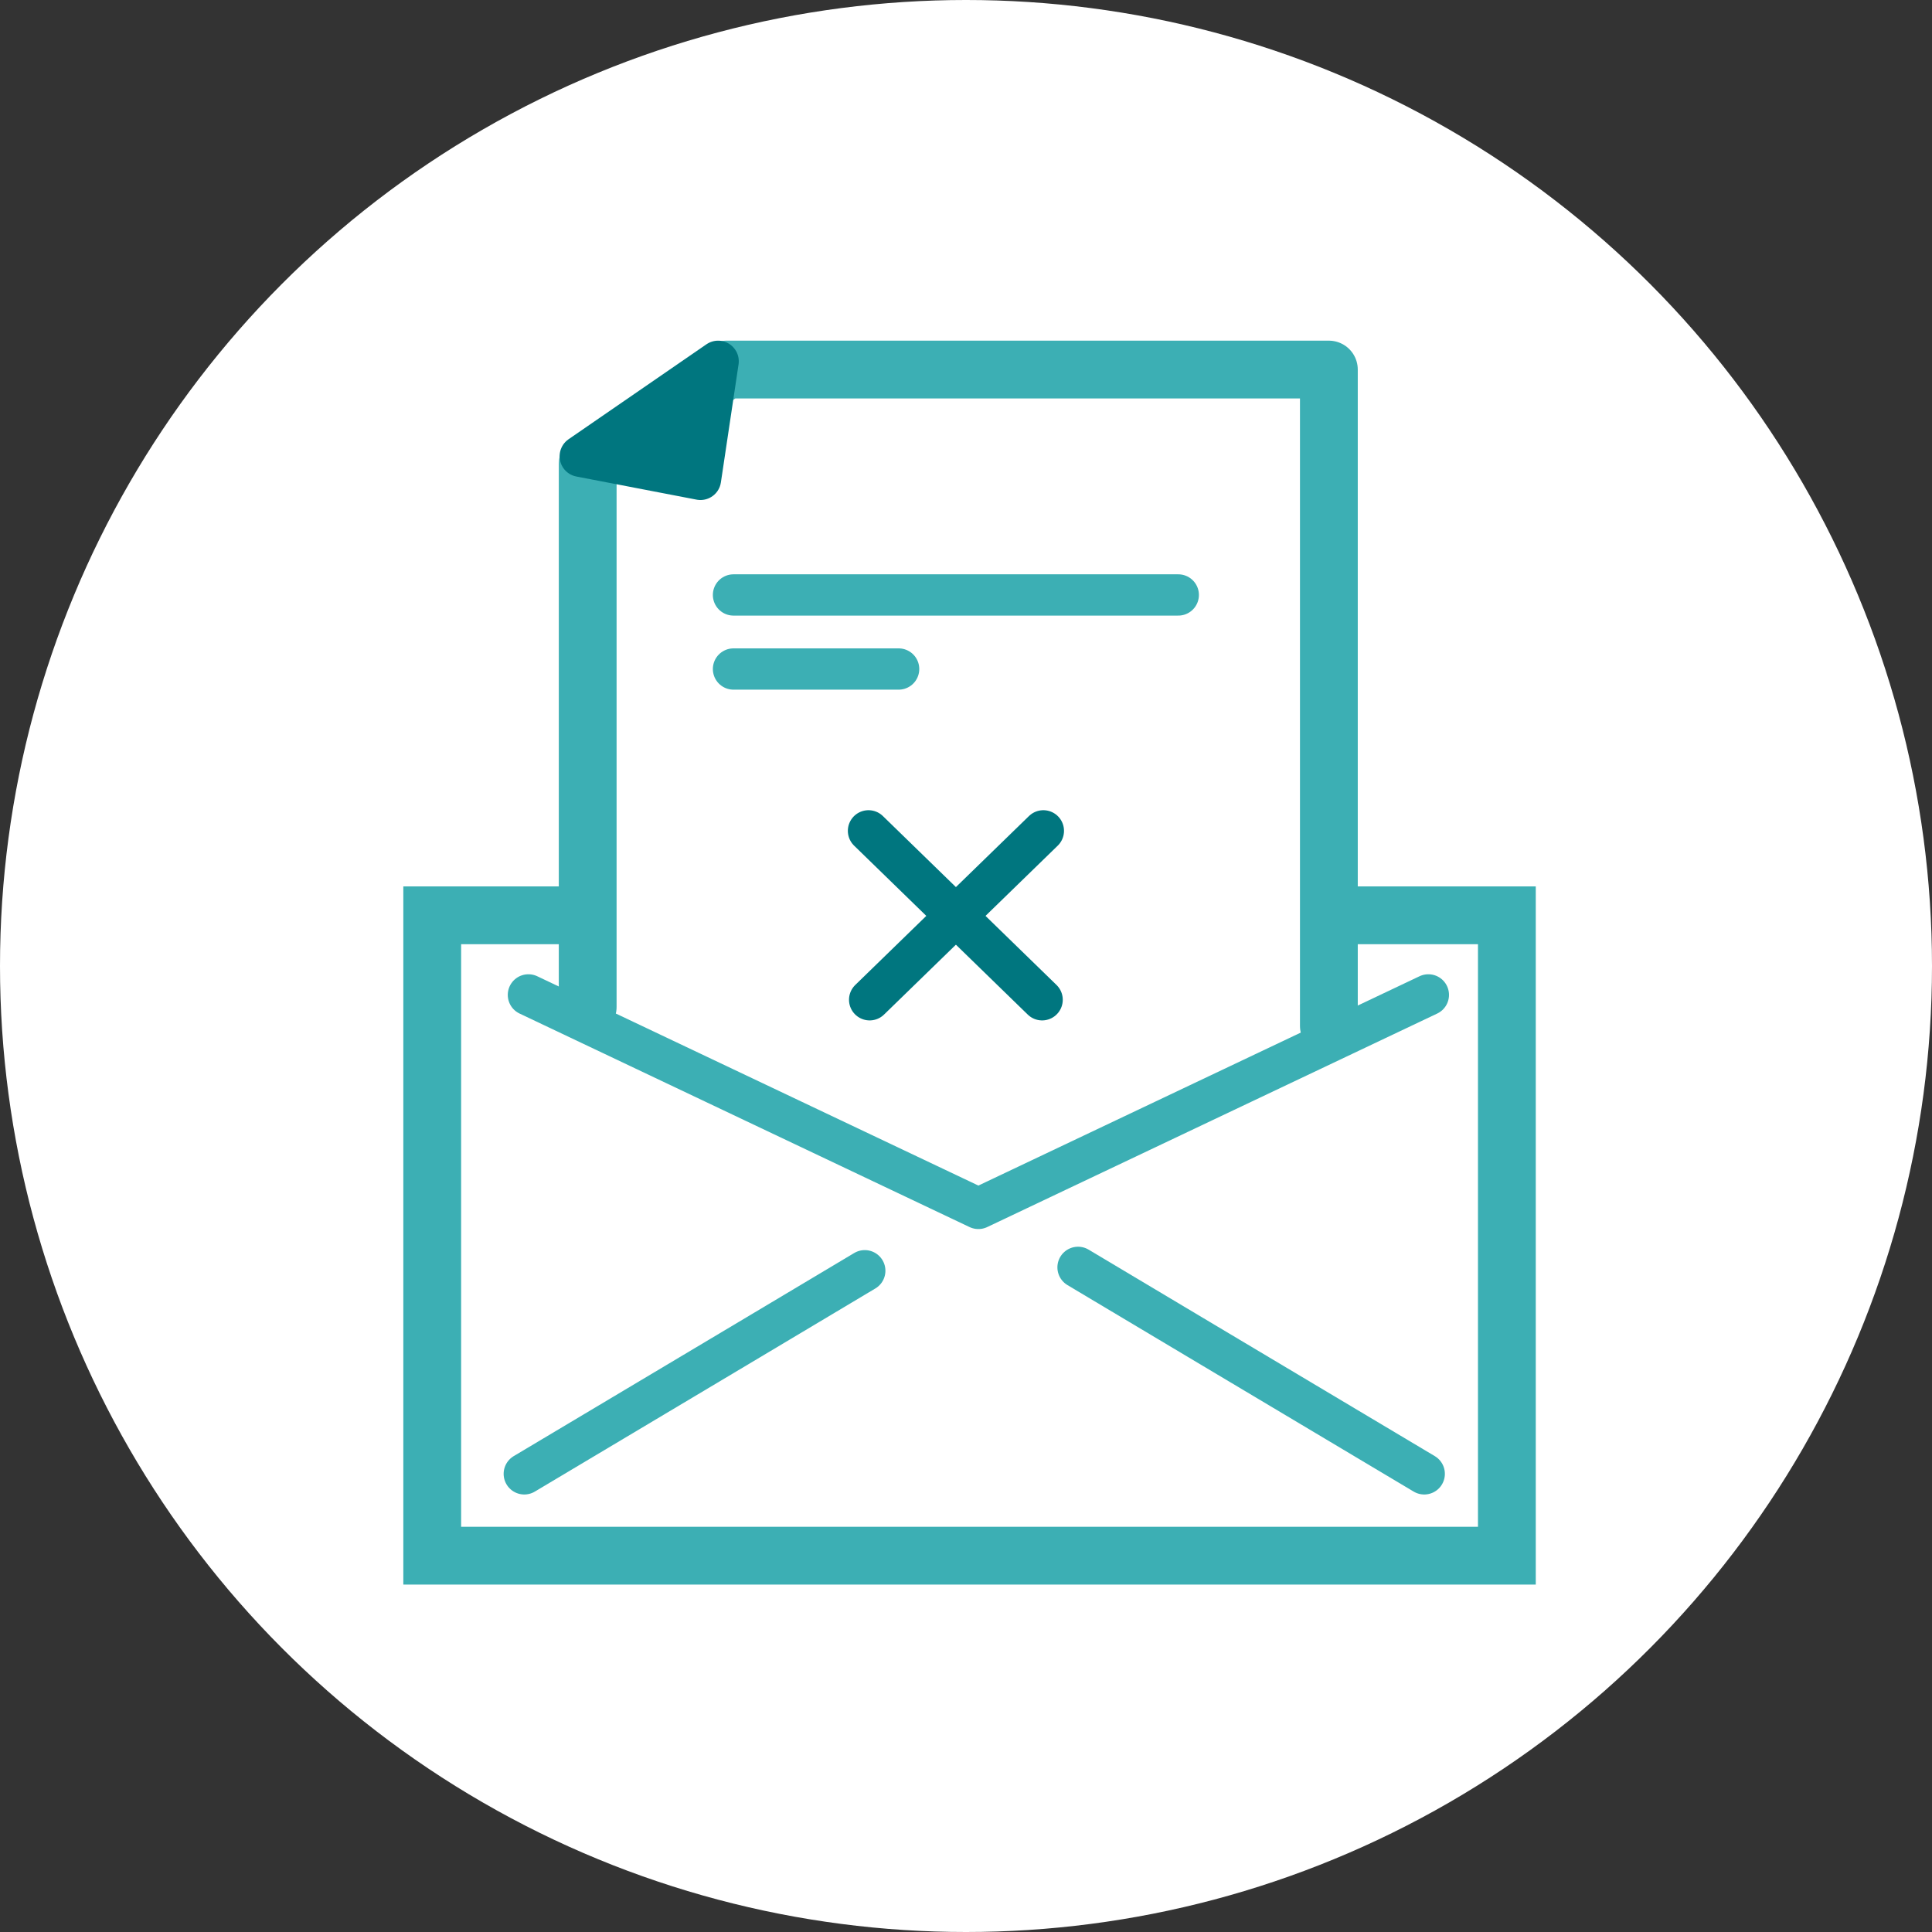
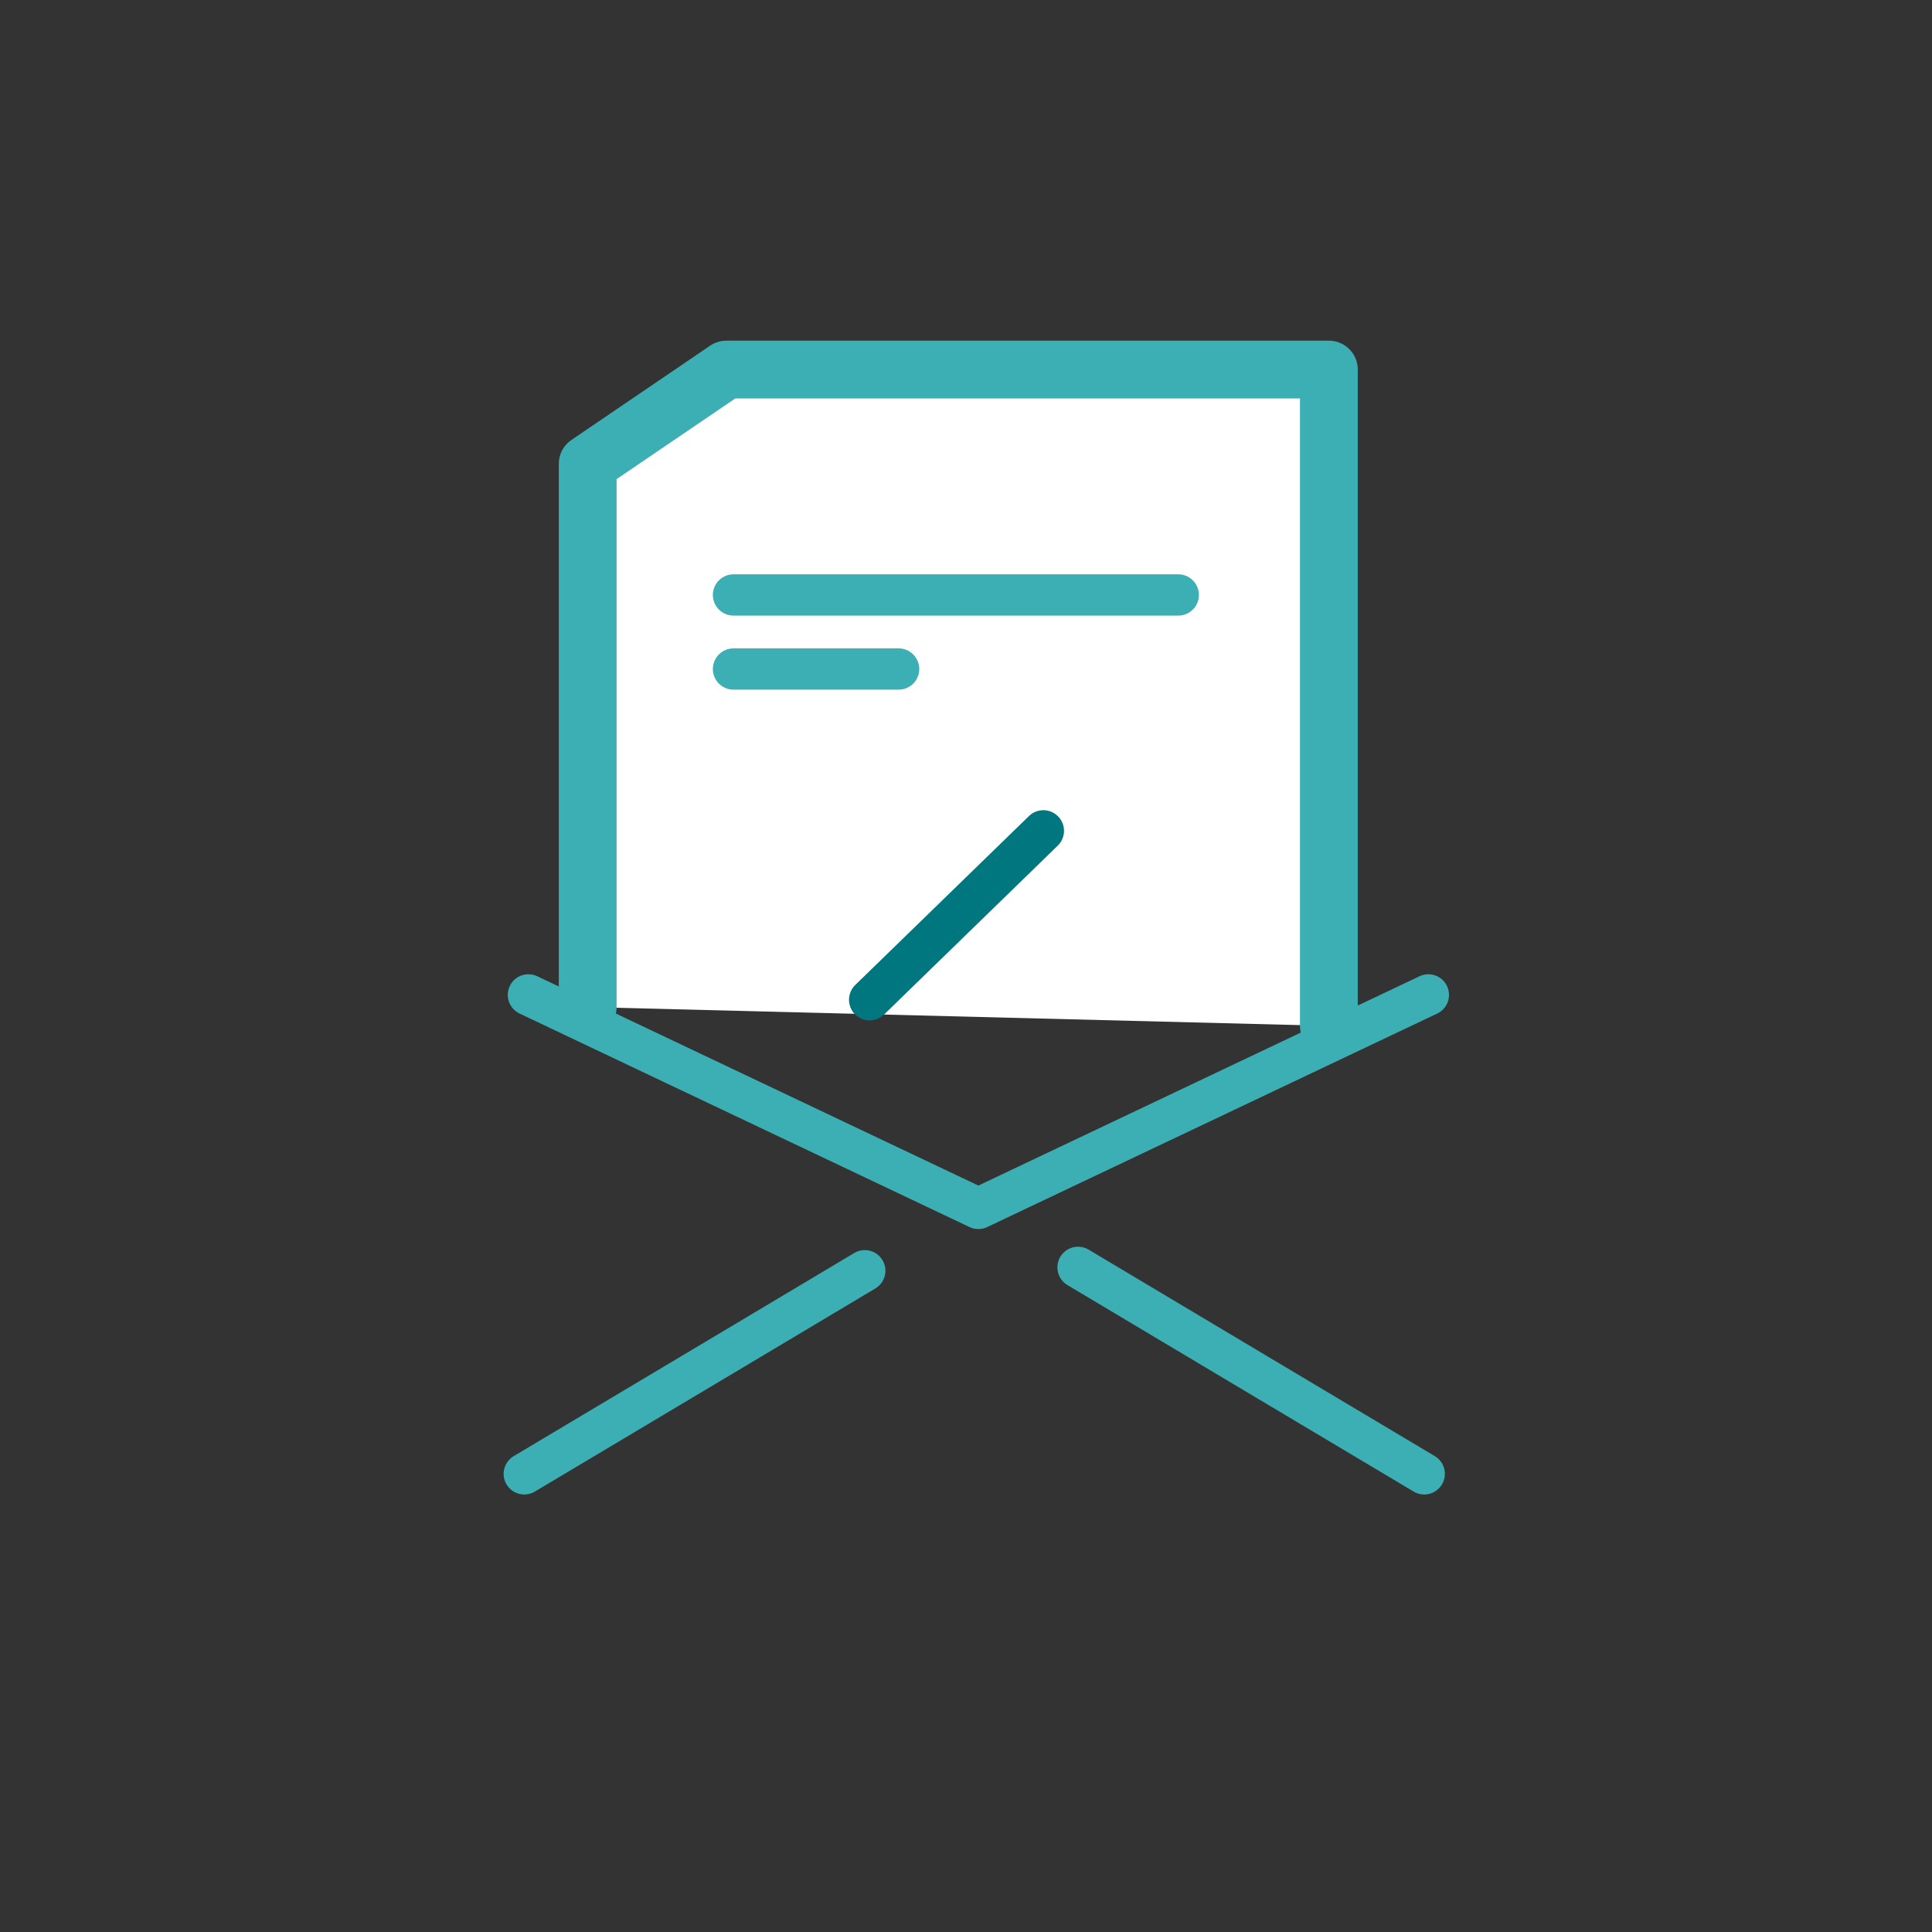
<svg xmlns="http://www.w3.org/2000/svg" id="storno" viewBox="0 0 234 234">
  <rect x="0" y="0" width="234" height="234" fill="#333333" stroke="none" />
  <defs>
    <style>.cls-1,.cls-3,.cls-7{fill:#fff;}.cls-2,.cls-4,.cls-8{fill:none;}.cls-2,.cls-3,.cls-7,.cls-8{stroke:#3cafb4;}.cls-2{stroke-miterlimit:10;}.cls-2,.cls-3{stroke-width:7px;}.cls-3,.cls-4,.cls-5,.cls-6,.cls-7,.cls-8{stroke-linecap:round;stroke-linejoin:round;}.cls-4{stroke:#91687f;}.cls-4,.cls-5,.cls-6,.cls-7,.cls-8{stroke-width:5px;}.cls-5{fill:#6e4b5f;}.cls-5,.cls-6{stroke:#00767f;}.cls-6{fill:#00767f;}</style>
  </defs>
-   <circle class="cls-1" cx="117" cy="117" r="117" />
-   <rect class="cls-2" x="52.35" y="110.86" width="130.16" height="77.56" />
  <polyline class="cls-3" points="71.18 121.97 71.18 56.18 87.98 44.76 160.95 44.76 160.95 124.25" />
  <path class="cls-4" d="M167.5,513.5" transform="translate(-63 -360)" />
  <path class="cls-4" d="M126.05,538.62" transform="translate(-63 -360)" />
-   <line class="cls-5" x1="105.19" y1="100.63" x2="126.22" y2="121.09" />
  <line class="cls-5" x1="126.37" y1="100.63" x2="105.33" y2="121.09" />
-   <polygon class="cls-6" points="86.98 43.76 84.84 58.06 70.28 55.26 86.98 43.76" />
  <line class="cls-7" x1="88.84" y1="72.06" x2="142.71" y2="72.06" />
  <line class="cls-7" x1="88.84" y1="81.03" x2="108.84" y2="81.03" />
  <polyline class="cls-8" points="173 120.5 145.75 133.43 118.5 146.36 91.25 133.43 64 120.5" />
  <polyline class="cls-8" points="104.74 153.91 90.75 162.26 63.5 178.51" />
  <polyline class="cls-8" points="172.5 178.51 145.25 162.26 130.57 153.5" />
</svg>